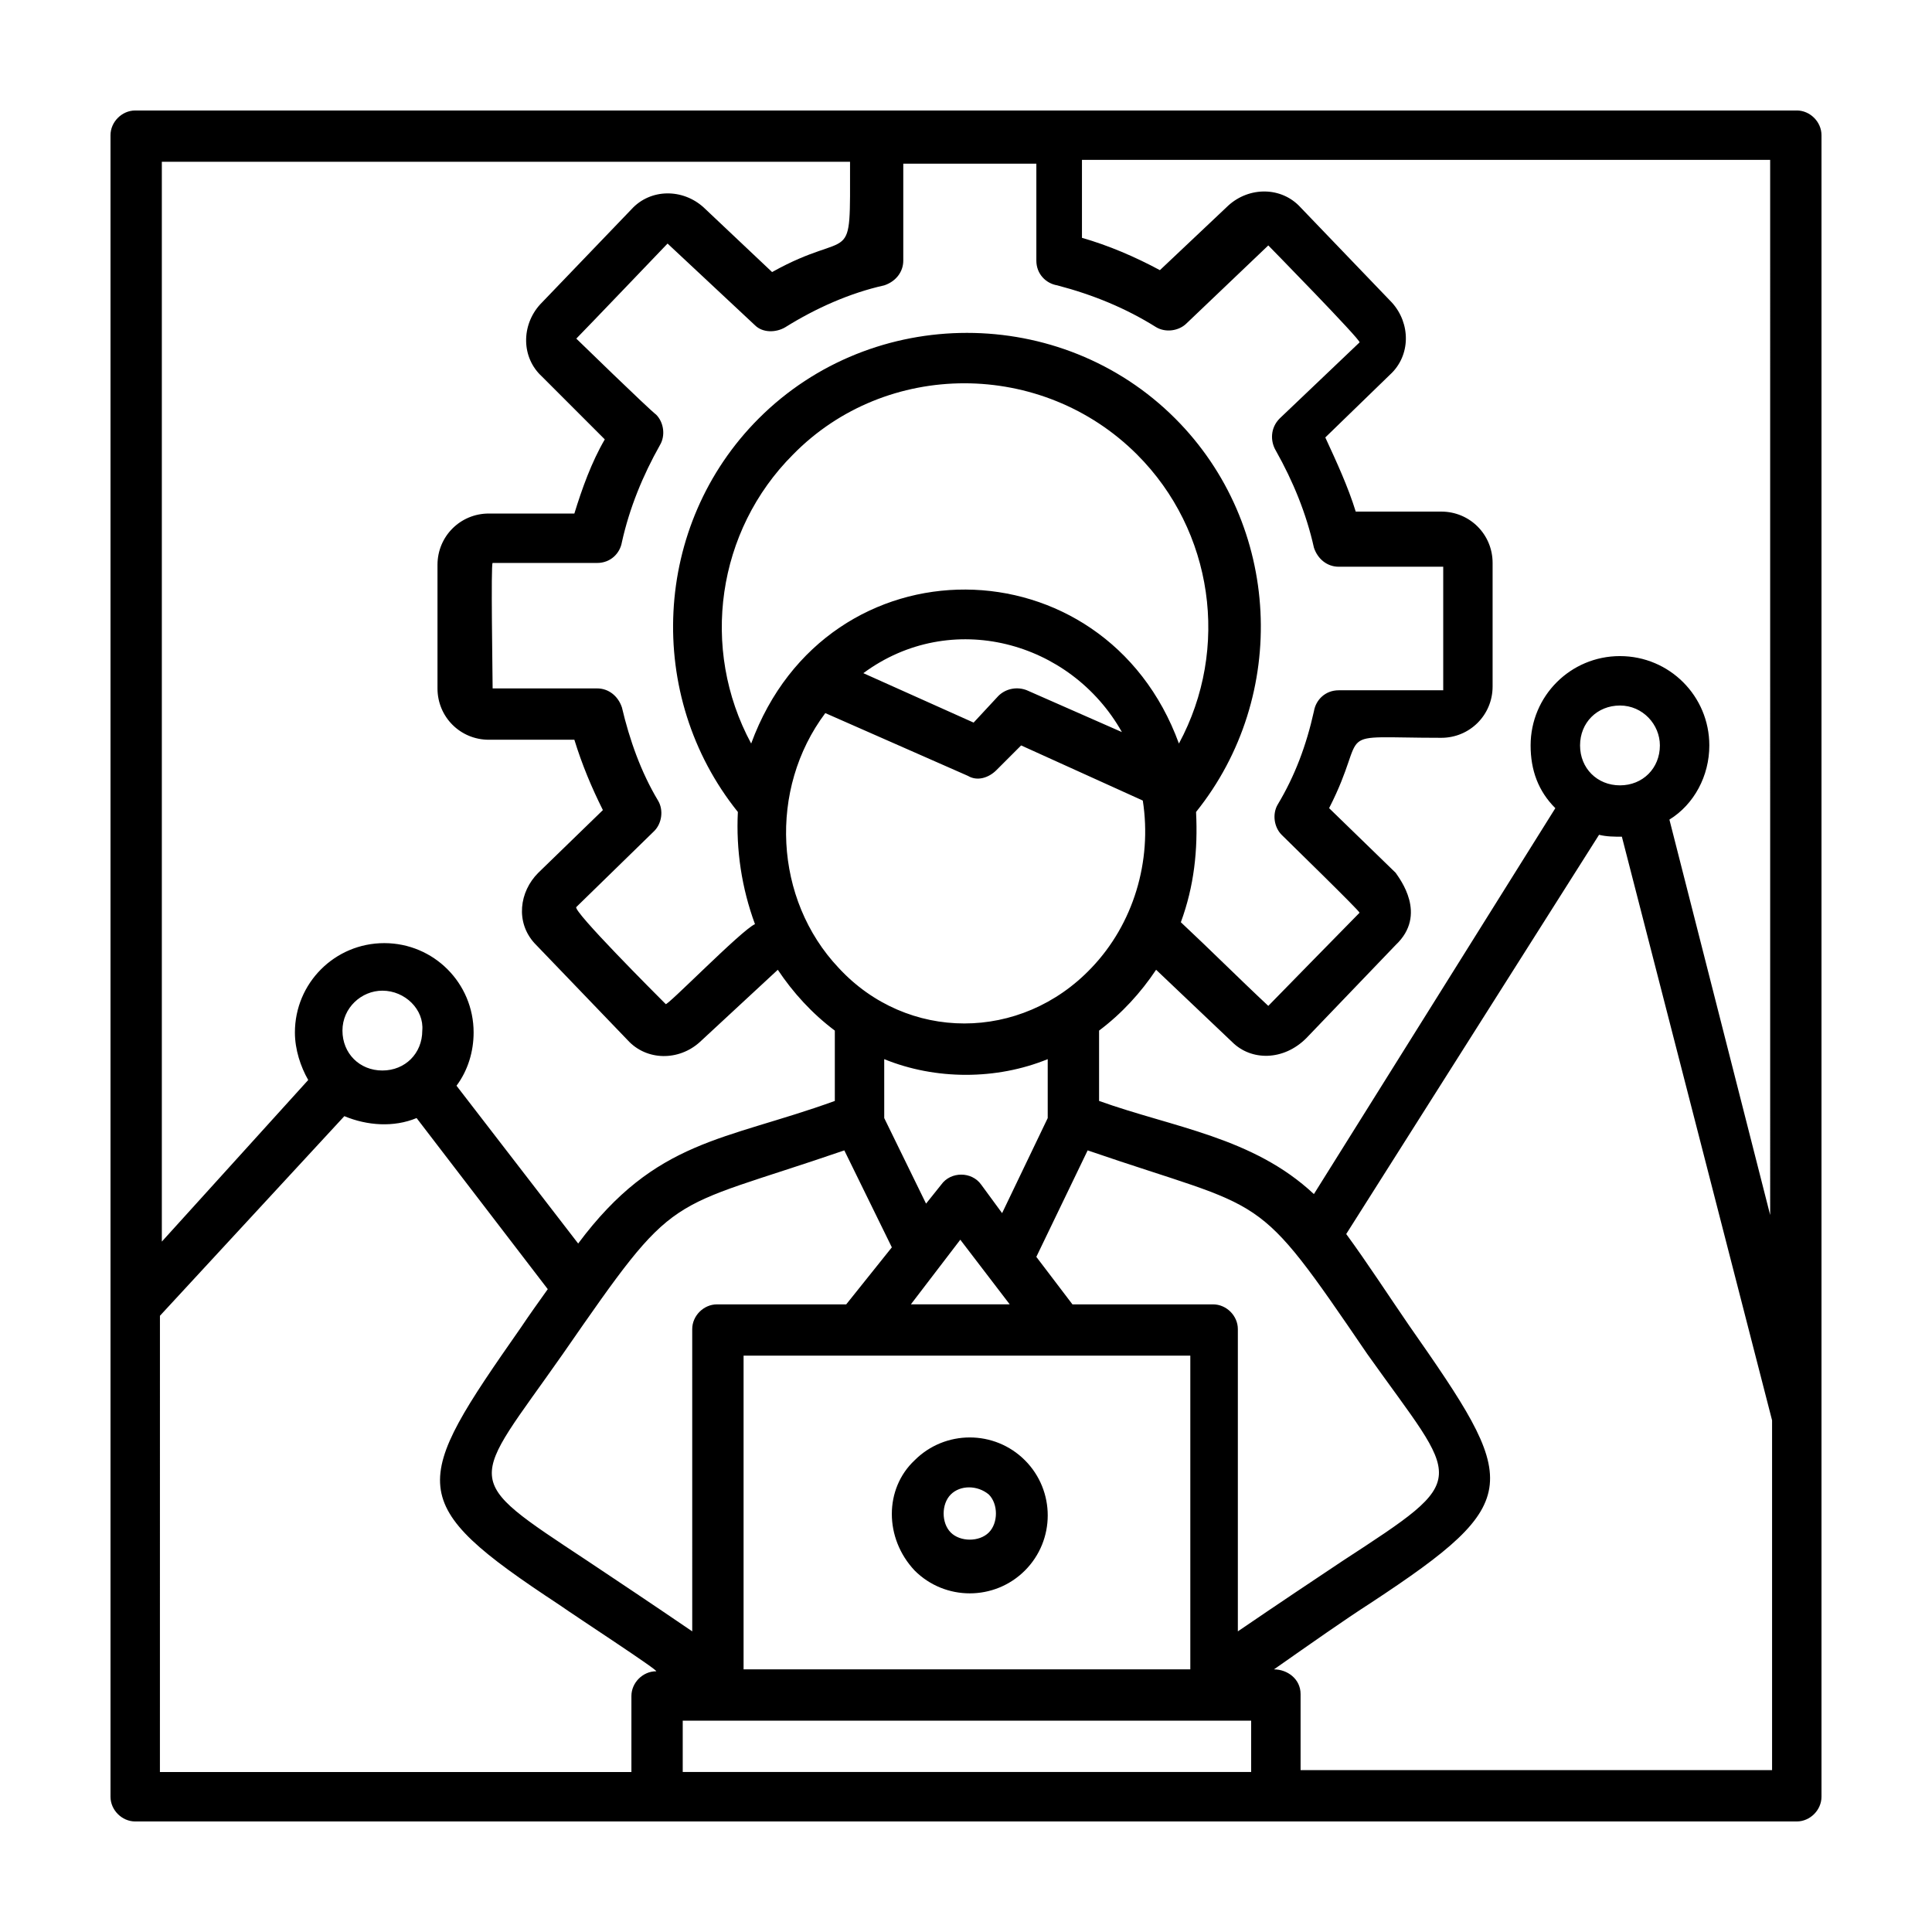
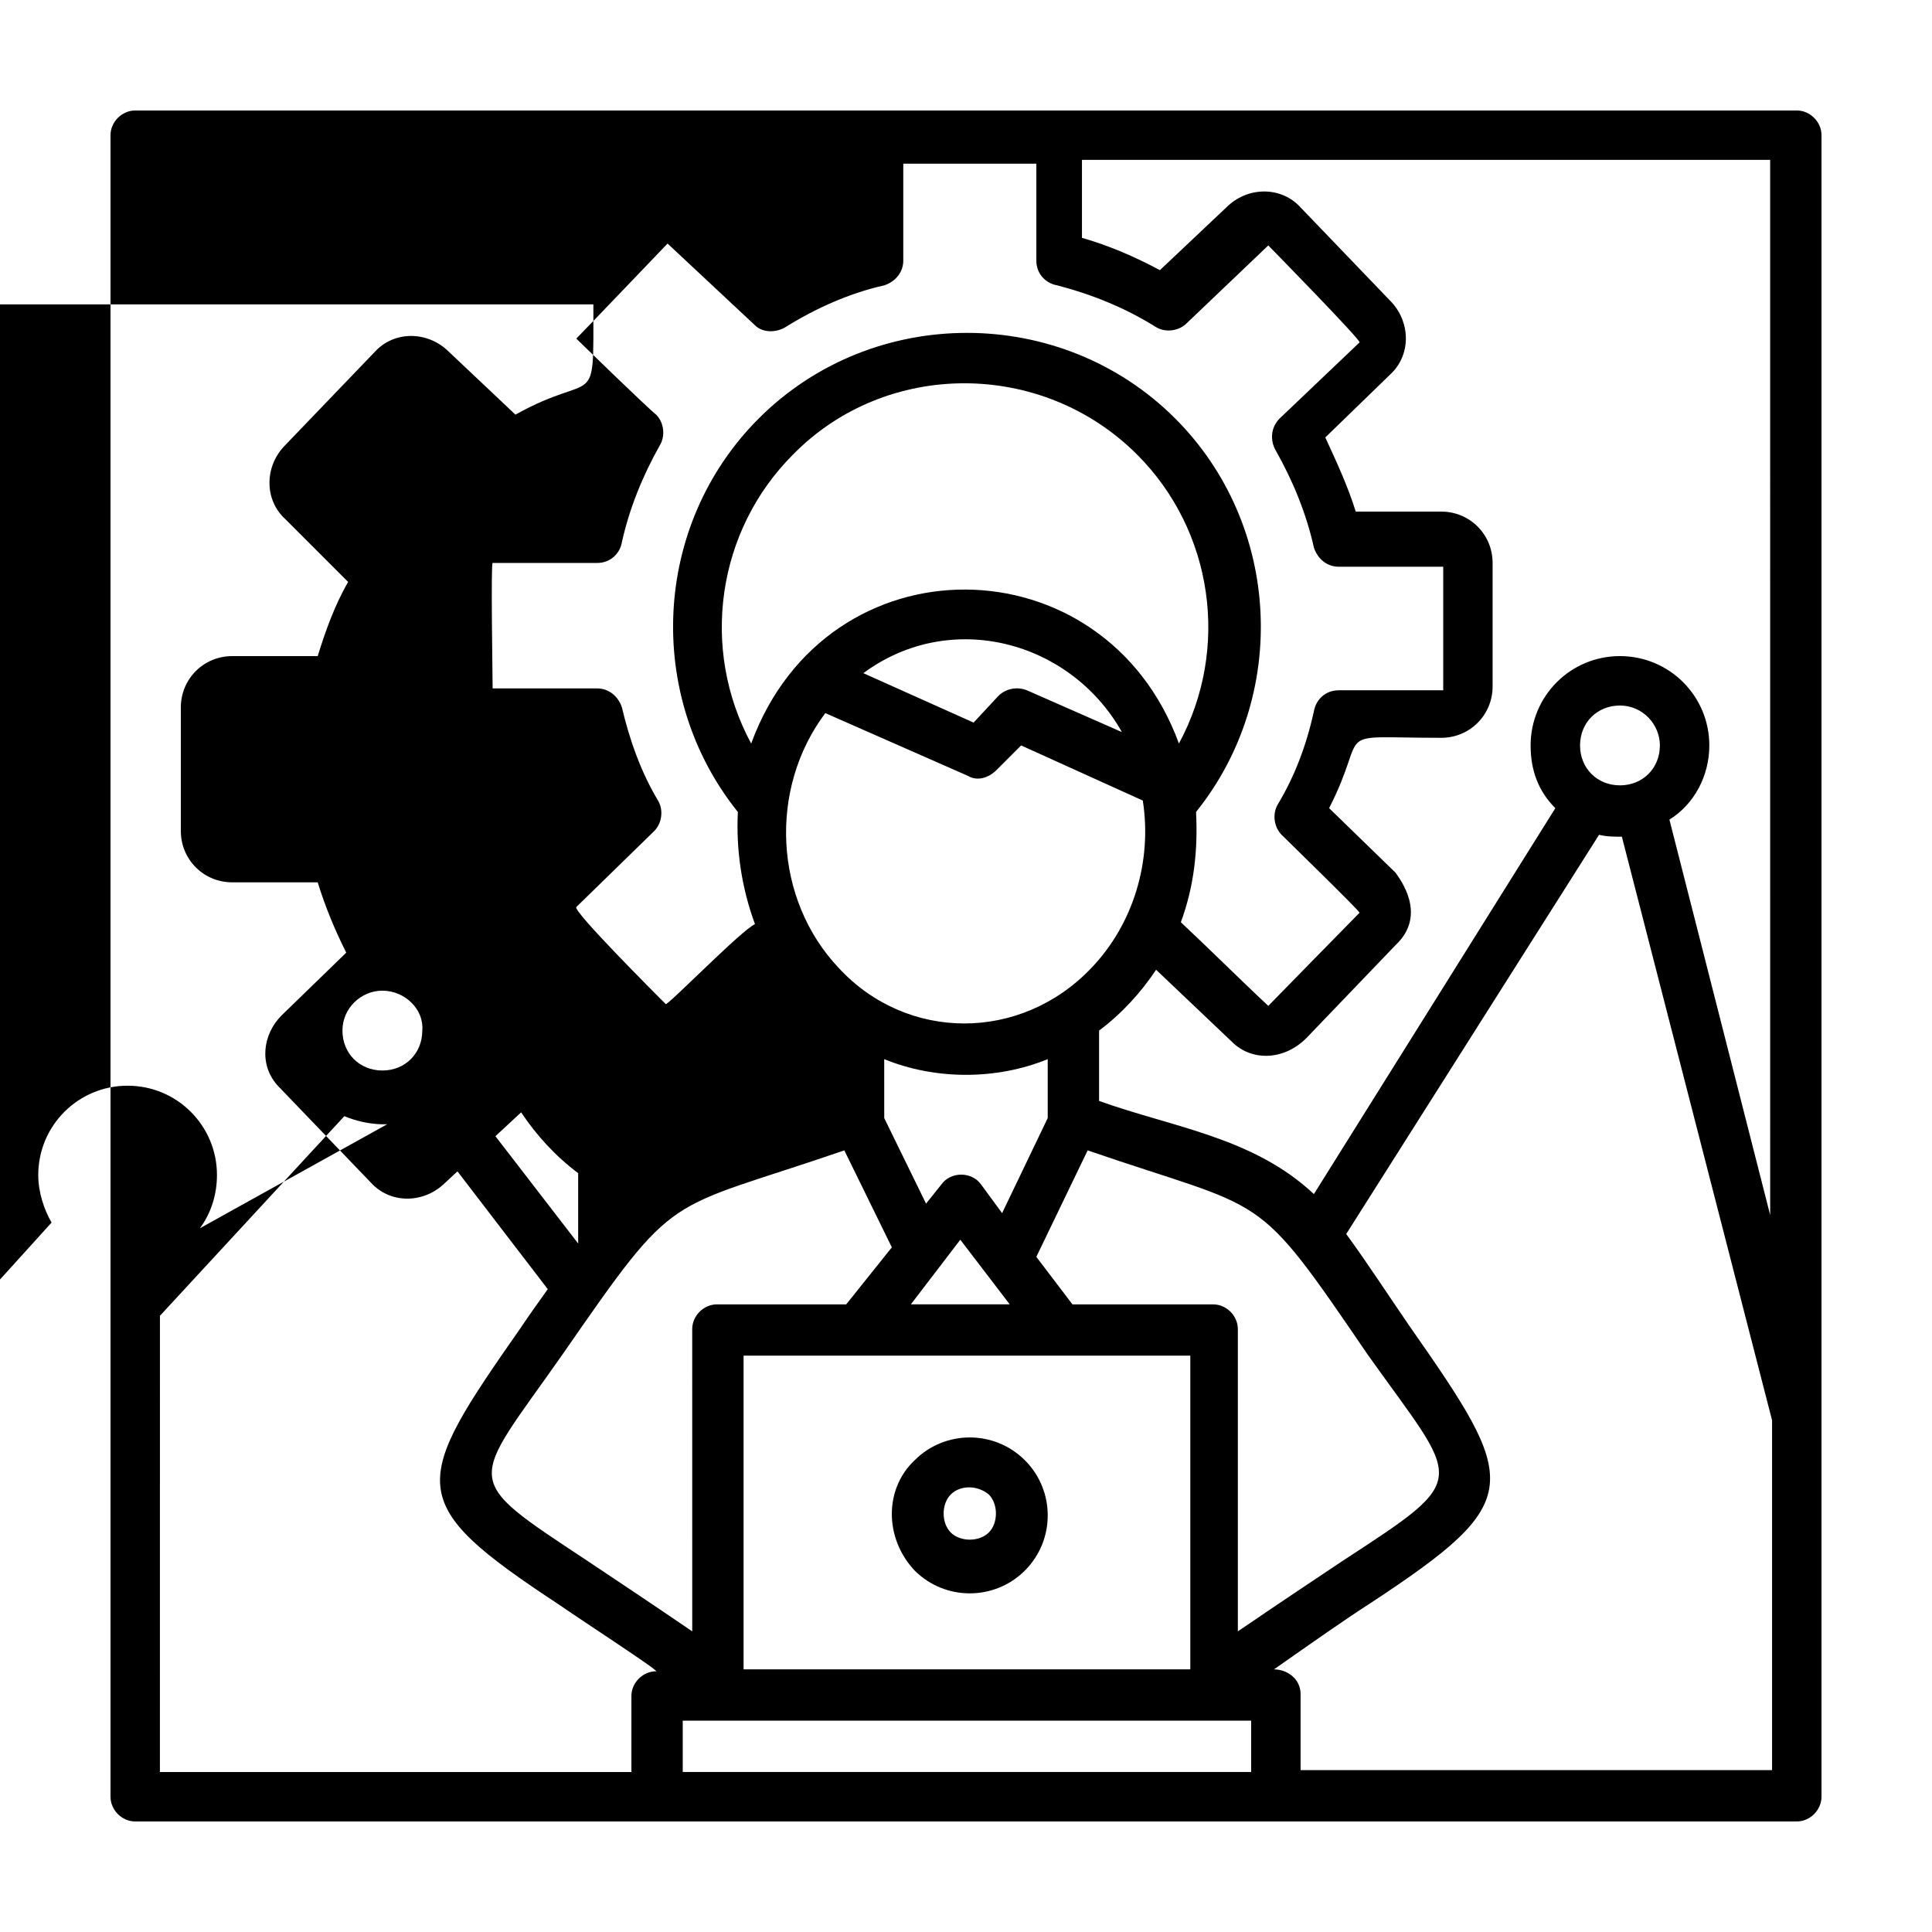
<svg xmlns="http://www.w3.org/2000/svg" fill="#000000" width="800px" height="800px" version="1.1" viewBox="144 144 512 512">
-   <path d="m186.38 613.61h124.95v-20.152c0-3.527 3.023-6.551 6.551-6.551 1.008 0-20.656-14.105-25.695-17.633-41.312-27.207-39.297-31.738-10.078-73.555 2.016-3.023 4.535-6.551 7.055-10.078l-34.762-45.344c-6.047 2.519-13.098 2.016-19.145-0.504l-48.871 52.902zm200.01-82.625c8.062-8.062 21.16-8.062 29.223 0s8.062 21.16 0 29.223-21.16 8.062-29.223 0c-8.059-8.566-8.059-21.664 0-29.223zm9.574 9.07c-2.519 2.519-2.519 7.559 0 10.078s7.559 2.519 10.078 0 2.519-7.559 0-10.078c-3.027-2.519-7.559-2.519-10.078 0zm-17.633-99.754 11.082 22.672 4.031-5.039c2.519-3.527 8.062-3.527 10.578 0l5.543 7.559 12.09-25.191v-15.617c-13.602 5.543-29.727 5.543-43.328 0zm2.016 34.258-12.594-25.695c-48.367 16.625-43.836 9.574-74.566 53.91-24.688 35.266-27.711 32.242 6.551 54.914 7.559 5.039 16.625 11.082 27.711 18.641l-0.004-80.105c0-3.527 3.023-6.551 6.551-6.551h34.258zm51.891-25.695-13.602 28.215 9.574 12.594h37.281c3.527 0 6.551 3.023 6.551 6.551v80.105c11.082-7.559 20.152-13.602 27.711-18.641 34.762-22.672 31.234-20.152 6.551-54.914-30.234-44.336-25.699-37.285-74.066-53.91zm141.07-130.99c13.098 0 23.68 10.578 23.68 23.68 0 8.062-4.031 15.617-10.578 19.648l26.703 104.79-0.004-279.62h-182.38v20.656c7.055 2.016 14.105 5.039 20.656 8.566l18.137-17.129c5.543-5.039 14.105-5.039 19.145 0.504l24.184 25.191c5.039 5.543 5.039 14.105-0.504 19.145l-17.129 16.625c3.023 6.551 6.047 13.098 8.062 19.648h22.672c7.559 0 13.602 6.047 13.602 13.602v32.746c0 7.559-6.047 13.602-13.602 13.602-30.23 0-18.641-3.023-29.727 18.641l17.633 17.129c1.008 1.512 8.566 11.082 0 19.145l-23.68 24.688c-6.047 6.047-14.609 6.047-19.648 1.012l-20.152-19.145c-4.031 6.047-9.07 11.586-15.113 16.121v18.641c19.648 7.055 40.809 9.574 56.93 24.688l63.984-102.27c-4.535-4.535-6.551-10.078-6.551-16.625 0-13.102 10.582-23.68 23.68-23.68zm0.504 47.859c-2.016 0-4.031 0-6.047-0.504l-67.004 105.8c5.543 7.559 11.082 16.121 16.625 24.184 29.223 41.816 31.234 46.352-10.078 73.555-7.055 4.535-15.617 10.578-25.695 17.633 3.527 0 7.055 2.519 7.055 6.551v20.152h124.95v-92.699zm-0.504-34.762c-6.047 0-10.578 4.535-10.578 10.578 0 6.047 4.535 10.578 10.578 10.578 6.047 0 10.578-4.535 10.578-10.578 0.004-5.539-4.531-10.578-10.578-10.578zm-308.33 100.76 32.242 41.816c20.656-27.711 38.793-27.207 68.016-37.785v-18.641c-6.047-4.535-11.082-10.078-15.113-16.121l-20.656 19.145c-5.543 5.039-14.105 5.039-19.145-0.504l-24.688-25.695c-5.039-5.543-4.031-13.602 1.008-18.641l17.129-16.625c-3.023-6.047-5.543-12.09-7.559-18.641h-22.672c-7.559 0-13.602-6.047-13.602-13.602v-32.746c0-7.559 6.047-13.602 13.602-13.602h22.672c2.016-6.551 4.535-13.602 8.062-19.648l-16.625-16.633c-5.543-5.039-5.543-13.602-0.504-19.145l24.184-25.191c5.039-5.543 13.602-5.543 19.145-0.504l18.137 17.129c21.664-12.09 20.656 0 20.656-29.223h-182.38v286.16l38.793-42.824c-2.016-3.527-3.527-8.062-3.527-12.594 0-13.098 10.578-23.68 23.68-23.68 13.098 0 23.68 10.578 23.68 23.68 0 5.043-1.512 10.078-4.535 14.109zm-19.648-25.191c-5.543 0-10.578 4.535-10.578 10.578 0 6.047 4.535 10.578 10.578 10.578 6.047 0 10.578-4.535 10.578-10.578 0.508-5.539-4.531-10.578-10.578-10.578zm98.746-17.633c-3.527-9.574-5.039-19.648-4.535-29.727-24.688-30.73-22.672-76.074 5.543-104.29 30.23-30.23 80.105-30.23 110.34 0 28.215 28.215 30.23 73.555 5.543 104.29 0.504 10.078-0.504 19.648-4.031 29.223 7.559 7.055 15.617 15.113 23.176 22.168 0 0 22.168-22.672 24.184-24.688 0-0.504-18.641-18.641-20.656-20.656-2.016-2.016-2.519-5.543-1.008-8.062 4.535-7.559 7.559-15.617 9.574-24.688 0.504-3.023 3.023-5.543 6.551-5.543h27.711v-32.746h-27.711c-3.023 0-5.543-2.016-6.551-5.039-2.016-9.07-5.543-17.633-10.078-25.695-1.512-2.519-1.512-6.047 1.008-8.566l21.16-20.152c0.504-0.504-24.184-25.695-24.184-25.695l-21.664 20.656c-2.016 2.016-5.543 2.519-8.062 1.008-8.062-5.039-16.625-8.566-26.199-11.082-3.023-0.504-5.543-3.023-5.543-6.551v-25.695h-35.266v25.695c0 3.023-2.016 5.543-5.039 6.551-9.07 2.016-18.137 6.047-26.199 11.082-2.519 1.512-6.047 1.512-8.062-0.504l-23.168-21.656s-22.168 23.176-24.184 25.191c0 0 19.145 18.641 21.16 20.152 2.016 2.016 2.519 5.543 1.008 8.062-4.535 8.062-8.062 16.625-10.078 25.695-0.504 3.023-3.023 5.543-6.551 5.543h-27.711c-0.504 0 0 30.23 0 33.25h27.711c3.023 0 5.543 2.016 6.551 5.039 2.016 8.566 5.039 17.129 9.574 24.688 1.512 2.519 1.008 6.047-1.008 8.062l-20.656 20.152c-1.008 1.008 21.16 23.176 23.68 25.695 0 1 20.152-19.656 23.676-21.168zm276.09-215.63c3.527 0 6.547 3.023 6.547 6.547v440.33c0 3.527-3.023 6.551-6.551 6.551h-440.33c-3.523 0-6.547-3.019-6.547-6.547v-440.33c0-3.523 3.023-6.547 6.547-6.547h440.33zm-277.1 167.77c20.152-54.914 93.707-53.906 113.36 0 13.602-25.191 9.07-56.426-11.082-76.578-25.191-25.191-66.504-25.191-91.191 0-20.148 20.148-24.684 51.387-11.082 76.578zm68.52 148.62-13.098-17.129-13.098 17.129zm-38.793-167.27 29.223 13.098 6.551-7.055c2.016-2.016 5.039-2.519 7.559-1.512l25.191 11.082c-13.609-24.176-45.348-32.742-68.523-15.613zm-10.078 10.582c-15.113 20.152-13.602 49.375 3.527 67.512 18.137 19.648 48.367 19.648 67.008 0 11.082-11.586 16.121-28.215 13.602-44.336l-32.242-14.609-6.551 6.551c-2.016 2.016-5.039 3.023-7.559 1.512zm-37.785 280.62h150.64v-13.602h-150.64zm16.125-27.207h118.39v-83.125h-118.39z" />
+   <path d="m186.38 613.61h124.95v-20.152c0-3.527 3.023-6.551 6.551-6.551 1.008 0-20.656-14.105-25.695-17.633-41.312-27.207-39.297-31.738-10.078-73.555 2.016-3.023 4.535-6.551 7.055-10.078l-34.762-45.344c-6.047 2.519-13.098 2.016-19.145-0.504l-48.871 52.902zm200.01-82.625c8.062-8.062 21.16-8.062 29.223 0s8.062 21.16 0 29.223-21.16 8.062-29.223 0c-8.059-8.566-8.059-21.664 0-29.223zm9.574 9.07c-2.519 2.519-2.519 7.559 0 10.078s7.559 2.519 10.078 0 2.519-7.559 0-10.078c-3.027-2.519-7.559-2.519-10.078 0zm-17.633-99.754 11.082 22.672 4.031-5.039c2.519-3.527 8.062-3.527 10.578 0l5.543 7.559 12.09-25.191v-15.617c-13.602 5.543-29.727 5.543-43.328 0zm2.016 34.258-12.594-25.695c-48.367 16.625-43.836 9.574-74.566 53.91-24.688 35.266-27.711 32.242 6.551 54.914 7.559 5.039 16.625 11.082 27.711 18.641l-0.004-80.105c0-3.527 3.023-6.551 6.551-6.551h34.258zm51.891-25.695-13.602 28.215 9.574 12.594h37.281c3.527 0 6.551 3.023 6.551 6.551v80.105c11.082-7.559 20.152-13.602 27.711-18.641 34.762-22.672 31.234-20.152 6.551-54.914-30.234-44.336-25.699-37.285-74.066-53.91zm141.07-130.99c13.098 0 23.68 10.578 23.68 23.68 0 8.062-4.031 15.617-10.578 19.648l26.703 104.79-0.004-279.62h-182.38v20.656c7.055 2.016 14.105 5.039 20.656 8.566l18.137-17.129c5.543-5.039 14.105-5.039 19.145 0.504l24.184 25.191c5.039 5.543 5.039 14.105-0.504 19.145l-17.129 16.625c3.023 6.551 6.047 13.098 8.062 19.648h22.672c7.559 0 13.602 6.047 13.602 13.602v32.746c0 7.559-6.047 13.602-13.602 13.602-30.23 0-18.641-3.023-29.727 18.641l17.633 17.129c1.008 1.512 8.566 11.082 0 19.145l-23.68 24.688c-6.047 6.047-14.609 6.047-19.648 1.012l-20.152-19.145c-4.031 6.047-9.07 11.586-15.113 16.121v18.641c19.648 7.055 40.809 9.574 56.93 24.688l63.984-102.27c-4.535-4.535-6.551-10.078-6.551-16.625 0-13.102 10.582-23.68 23.68-23.68zm0.504 47.859c-2.016 0-4.031 0-6.047-0.504l-67.004 105.8c5.543 7.559 11.082 16.121 16.625 24.184 29.223 41.816 31.234 46.352-10.078 73.555-7.055 4.535-15.617 10.578-25.695 17.633 3.527 0 7.055 2.519 7.055 6.551v20.152h124.95v-92.699zm-0.504-34.762c-6.047 0-10.578 4.535-10.578 10.578 0 6.047 4.535 10.578 10.578 10.578 6.047 0 10.578-4.535 10.578-10.578 0.004-5.539-4.531-10.578-10.578-10.578zm-308.33 100.76 32.242 41.816v-18.641c-6.047-4.535-11.082-10.078-15.113-16.121l-20.656 19.145c-5.543 5.039-14.105 5.039-19.145-0.504l-24.688-25.695c-5.039-5.543-4.031-13.602 1.008-18.641l17.129-16.625c-3.023-6.047-5.543-12.09-7.559-18.641h-22.672c-7.559 0-13.602-6.047-13.602-13.602v-32.746c0-7.559 6.047-13.602 13.602-13.602h22.672c2.016-6.551 4.535-13.602 8.062-19.648l-16.625-16.633c-5.543-5.039-5.543-13.602-0.504-19.145l24.184-25.191c5.039-5.543 13.602-5.543 19.145-0.504l18.137 17.129c21.664-12.09 20.656 0 20.656-29.223h-182.38v286.16l38.793-42.824c-2.016-3.527-3.527-8.062-3.527-12.594 0-13.098 10.578-23.68 23.68-23.68 13.098 0 23.68 10.578 23.68 23.68 0 5.043-1.512 10.078-4.535 14.109zm-19.648-25.191c-5.543 0-10.578 4.535-10.578 10.578 0 6.047 4.535 10.578 10.578 10.578 6.047 0 10.578-4.535 10.578-10.578 0.508-5.539-4.531-10.578-10.578-10.578zm98.746-17.633c-3.527-9.574-5.039-19.648-4.535-29.727-24.688-30.73-22.672-76.074 5.543-104.29 30.23-30.23 80.105-30.23 110.34 0 28.215 28.215 30.23 73.555 5.543 104.29 0.504 10.078-0.504 19.648-4.031 29.223 7.559 7.055 15.617 15.113 23.176 22.168 0 0 22.168-22.672 24.184-24.688 0-0.504-18.641-18.641-20.656-20.656-2.016-2.016-2.519-5.543-1.008-8.062 4.535-7.559 7.559-15.617 9.574-24.688 0.504-3.023 3.023-5.543 6.551-5.543h27.711v-32.746h-27.711c-3.023 0-5.543-2.016-6.551-5.039-2.016-9.07-5.543-17.633-10.078-25.695-1.512-2.519-1.512-6.047 1.008-8.566l21.16-20.152c0.504-0.504-24.184-25.695-24.184-25.695l-21.664 20.656c-2.016 2.016-5.543 2.519-8.062 1.008-8.062-5.039-16.625-8.566-26.199-11.082-3.023-0.504-5.543-3.023-5.543-6.551v-25.695h-35.266v25.695c0 3.023-2.016 5.543-5.039 6.551-9.07 2.016-18.137 6.047-26.199 11.082-2.519 1.512-6.047 1.512-8.062-0.504l-23.168-21.656s-22.168 23.176-24.184 25.191c0 0 19.145 18.641 21.16 20.152 2.016 2.016 2.519 5.543 1.008 8.062-4.535 8.062-8.062 16.625-10.078 25.695-0.504 3.023-3.023 5.543-6.551 5.543h-27.711c-0.504 0 0 30.23 0 33.25h27.711c3.023 0 5.543 2.016 6.551 5.039 2.016 8.566 5.039 17.129 9.574 24.688 1.512 2.519 1.008 6.047-1.008 8.062l-20.656 20.152c-1.008 1.008 21.16 23.176 23.68 25.695 0 1 20.152-19.656 23.676-21.168zm276.09-215.63c3.527 0 6.547 3.023 6.547 6.547v440.33c0 3.527-3.023 6.551-6.551 6.551h-440.33c-3.523 0-6.547-3.019-6.547-6.547v-440.33c0-3.523 3.023-6.547 6.547-6.547h440.33zm-277.1 167.77c20.152-54.914 93.707-53.906 113.36 0 13.602-25.191 9.07-56.426-11.082-76.578-25.191-25.191-66.504-25.191-91.191 0-20.148 20.148-24.684 51.387-11.082 76.578zm68.52 148.62-13.098-17.129-13.098 17.129zm-38.793-167.27 29.223 13.098 6.551-7.055c2.016-2.016 5.039-2.519 7.559-1.512l25.191 11.082c-13.609-24.176-45.348-32.742-68.523-15.613zm-10.078 10.582c-15.113 20.152-13.602 49.375 3.527 67.512 18.137 19.648 48.367 19.648 67.008 0 11.082-11.586 16.121-28.215 13.602-44.336l-32.242-14.609-6.551 6.551c-2.016 2.016-5.039 3.023-7.559 1.512zm-37.785 280.62h150.64v-13.602h-150.64zm16.125-27.207h118.39v-83.125h-118.39z" />
</svg>